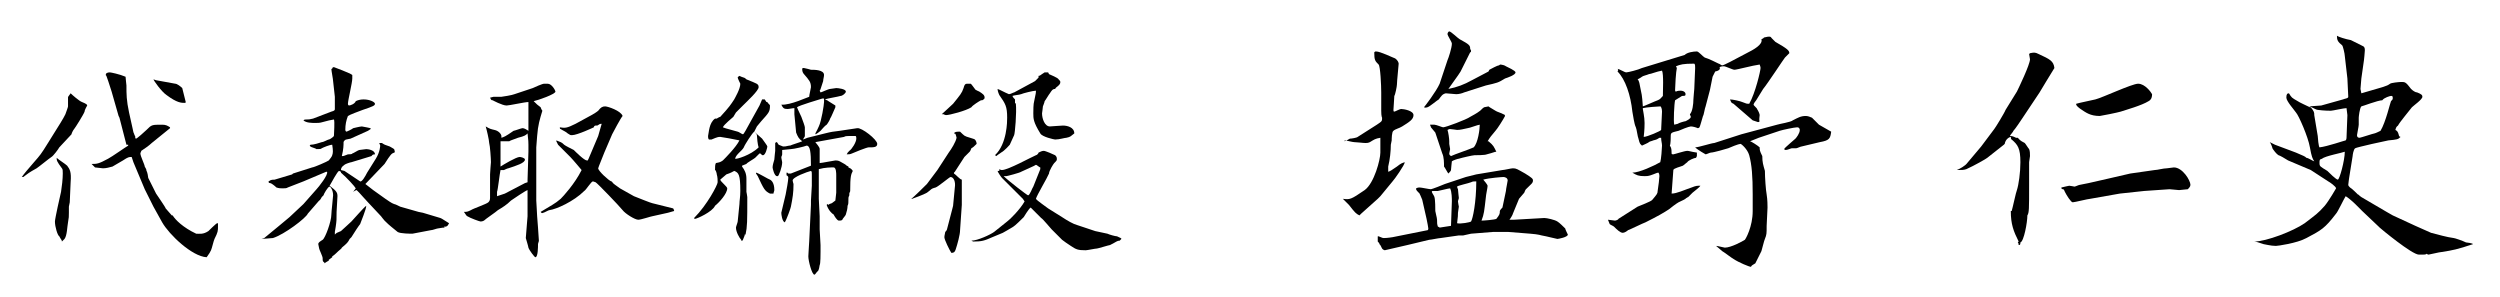
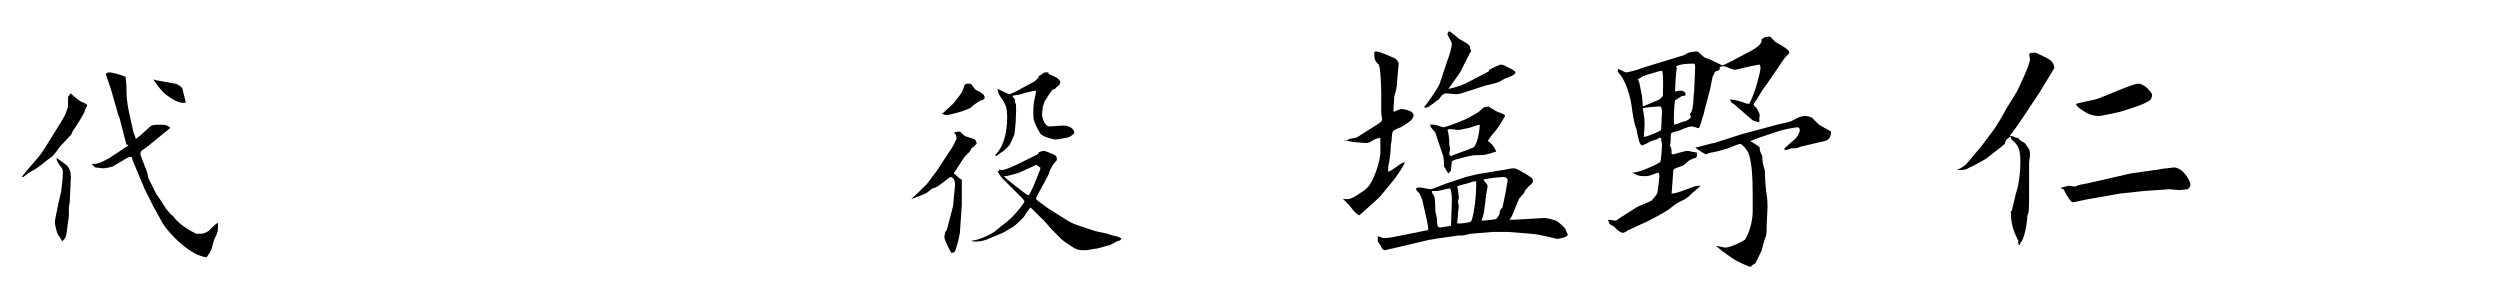
<svg xmlns="http://www.w3.org/2000/svg" version="1.1" id="レイヤー_1" x="0px" y="0px" viewBox="0 0 286.7 34.1" style="enable-background:new 0 0 286.7 34.1;" xml:space="preserve">
  <g>
    <g>
      <path d="M6.8,16.9c-0.1,0.2-0.7,1-0.9,1.1c-0.3,0.2-1.4,1.1-1.7,1.3c-0.9,0.5-1,0.6-1.4,0.9c-0.1,0.1-0.1,0.1-0.3,0.1    c0.2-0.3,0.7-0.9,1.4-1.7c0.7-0.8,0.8-0.9,1.6-2.2c1.5-2.4,1.7-2.7,2-3.3c0.1-0.3,0.3-0.8,0.3-0.9c0-0.1,0-0.4,0-0.5    c0-0.1,0-0.4,0-0.5c0-0.1,0-0.1,0.3-0.5c0.2,0.2,1,0.9,1.3,1C9.9,11.9,10,12,10,12.1c0,0-0.3,0.5-0.3,0.7c-0.1,0.3-1.1,1.9-1.2,2    c-0.1,0.1-0.3,0.5-0.3,0.6L6.8,16.9z M6.5,18.1c0.2,0.2,1,0.7,1.2,0.9c0.3,0.4,0.5,0.7,0.4,1.9L8,23.2l-0.1,0.5c0,0.1,0,0.6,0,0.7    c0,0.5,0,0.5-0.1,1.1c-0.1,0.5-0.1,1.5-0.4,1.9c-0.1,0.1-0.2,0.2-0.3,0.3c0-0.2-0.1-0.2-0.3-0.6C6.6,27,6.3,26,6.3,25.4    c0-0.3,0.6-3,0.7-3.4c0.1-0.6,0.2-1.5,0.2-2.1c0-0.3,0-0.5-0.1-0.6C6.5,18.5,6.5,18.4,6.5,18.1L6.5,18.1z M14.5,16.6l-0.8-3.1    l-0.1-0.2l-0.8-2.8c-0.4-1.2-0.4-1.3-0.6-1.8c-0.1-0.1-0.1-0.1,0-0.3c0.2-0.1,0.3-0.1,0.4-0.1c0.1,0,1.1,0.2,1.8,0.5    c0,0.2,0.1,0.9,0.1,1c0,1,0,1.7,0.3,3.1l0.4,1.8c0.1,0.5,0.1,0.5,0.2,0.7c0,0.1,0.1,0.2,0.1,0.2c0,0.1,0,0.3,0.1,0.3    c0.1,0,1-0.8,1.2-1c0.6-0.6,0.6-0.6,1.8-0.6c0.4,0,0.6,0.1,0.9,0.3v0.1l-2.1,1.7c-0.3,0.3-0.9,0.7-1.2,0.9c0,0.1-0.1,0.2-0.1,0.3    c0,0.3,0.5,1.3,0.5,1.5c0.1,0.2,0.2,0.3,0.2,0.5c0.1,0.1,0.2,0.7,0.2,0.8l0.9,1.8c0.2,0.3,1.1,1.6,1.1,1.7    c0.1,0.1,0.6,0.7,0.7,0.8h0.1c0.3,0.5,1.2,1.4,2.7,2.1c0.4,0,0.8,0.1,1.4-0.3c0,0,0.9-0.9,1-0.9l0.1,0c0,0.1,0,0.2,0,0.3    c0,0.6,0,0.7-0.4,1.5c-0.1,0.2-0.3,1.1-0.4,1.3c-0.1,0.2-0.2,0.4-0.5,0.8c-1.7-0.1-4.3-2.6-5.1-4l-1-1.8l-1-2l-1.3-3.1l-0.2-0.6    c-0.3,0-0.4,0-1,0.4c-0.2,0.1-1,0.6-1.2,0.7c-0.4,0.1-0.7,0.2-1.1,0.2c-0.1,0-0.8-0.1-0.9-0.1c0,0-0.3-0.3-0.4-0.4    c0.6,0,0.8,0,1.9-0.6c0.4-0.2,2.1-1.4,2.3-1.5V16.6z M17.9,9.2l2.2,0.4c0.2,0,0.6,0.3,0.8,0.5l0.4,1.6c0,0.1-0.1,0.1-0.1,0.1    c-0.4,0-0.9,0-2.1-0.9c-0.6-0.4-1.5-1.7-1.5-1.8L17.9,9.2z" />
-       <path d="M30.3,27.3l1.7-1.4l1.2-1l1.6-1.5l1.5-1.7c0.2-0.2,1.4-1.7,1.2-2l-0.1,0l-2.6,1.1L33,21.5c-0.1,0.1-0.4,0.1-0.6,0.1    c-0.2,0-0.4,0-0.7-0.1c-0.2-0.2-0.6-0.5-0.7-0.5c-0.2,0-0.2-0.1-0.2-0.2c0.2-0.1,0.2-0.2,0.7-0.2l2-0.6l0.1-0.1l2.2-0.7    c0.2,0,1.8-0.7,1.9-0.8c0.1-0.1,0.4-0.5,0.4-0.6c0.1-0.3,0.1-0.5,0-1.2c-0.3,0-1,0.3-1.2,0.4c-0.1,0.1-0.2,0.1-0.6,0.1    c-0.1-0.1-0.6-0.2-0.7-0.3c-0.1-0.1-0.1-0.1,0-0.2c0.4,0,1-0.2,1.3-0.3c0.2,0,0.7-0.3,0.8-0.3c0.1,0,0.4-0.2,0.5-0.3    c0.1-0.1,0.1-0.1,0.1-0.2c0-0.3,0.1-1.5,0-1.8c-0.5,0.1-0.6,0.1-1.3,0.3c-0.3,0.1-0.6,0.1-0.8,0.1c-0.4,0-1.1,0-1.4-0.3    c0.1-0.1,0.2-0.1,0.4-0.1c0.2,0,0.3,0,0.7-0.1l2.1-0.8c0.4-0.1,0.4-0.2,0.4-0.3c0-0.2,0-1,0-1.4l-0.2-1.8c0-0.2-0.2-1.2-0.2-1.4    l0.1,0l0-0.1c0.1-0.1,0.1-0.1,0.2-0.1c0,0,1.9,0.7,2.1,0.9l0,0.4c0,0.5-0.5,2.5-0.5,2.9c0,0.1,0,0.1,0.1,0.2    c0.2,0,0.7-0.2,0.8-0.5c0.2-0.1,0.5-0.2,0.9-0.2c0.7,0,1.3,0.3,1.3,0.5c0,0.2-0.2,0.3-1.4,0.7c-0.3,0.1-1.6,0.6-1.7,0.7    c-0.2,0.5-0.3,1-0.3,1.6c0,0.1,0.1,0.2,0.1,0.2c0.1,0,0.7-0.3,0.8-0.4c0,0,0.8-0.2,1-0.2c0.1,0,1,0.2,1,0.2v0.1l-0.3,0.2l-2,0.9    c-0.1,0-0.4,0.1-0.5,0.1c-0.1,0-0.3,0.2-0.3,0.3c0,0.3,0,0.8-0.2,1.6c0.2,0,0.2,0,0.7-0.2c0.1,0,0.5,0,0.5-0.1    c0.1,0,0.7-0.4,0.8-0.4c0.1,0,0.7-0.1,0.8-0.1c0.2,0,1,0.1,1,0.6c-0.3,0-0.3,0.1-0.4,0.2l-2.3,0.7c-0.1,0-0.7,0.2-0.8,0.3    c-0.3,0.2-0.4,0.4-0.4,0.6l0.4,0.1l1.8,1.2c0.2,0.1,0.6-0.6,0.8-1l1-1.6c0.5-0.8,0.5-1.5,0.5-1.5c0-0.1-0.1-0.2-0.1-0.3h0.3    c0.3,0.2,0.3,0.2,0.9,0.4c0.2,0.1,0.5,0.3,0.5,0.3c0.1,0.3,0.1,0.4,0,0.4c-0.3,0.1-0.4,0.2-1.1,1.3c-0.2,0.2-2,2.1-2.2,2.3    l0.9,0.7l1.4,1c0.3,0.2,0.7,0.5,1,0.6c0.1,0,0.5,0.2,0.7,0.3l2.1,0.6l0.5,0.1l2,0.6c0.1,0,0.8,0.5,1,0.6C51.3,26,51.2,26,50.9,26    l0.1,0.1c-0.2,0-0.2,0-0.8,0.1c-0.1,0-0.6,0.2-0.8,0.2l-2.1,0.4c-0.2,0-1.4,0-1.7-0.2c-0.7-0.6-0.8-0.6-1.5-1.3    c-0.1-0.1-0.4-0.5-0.4-0.5l-1.5-1.6c-0.2-0.2-0.9-1-1-1.1c-0.2-0.2-0.3-0.3-0.3-0.3c-0.1,0-0.4,0.2-0.4,0.2l0.3-0.4    c-0.1-0.2-1-1.2-1.7-1.8l0-0.1c0,0-0.2-0.1-0.2-0.1c-0.2,0-0.9,1.4-1.1,1.7c0.8,0.6,0.9,0.8,0.9,1.2l-0.1,1.8c0,0.9,0,1-0.1,1.7    c0,0-0.1,0.6-0.1,0.6c0,0,0,0.2,0,0.3c0.2-0.2,0.2-0.2,0.7-0.4c0.1-0.1,1-0.9,1.2-1.1c0.3-0.3,1.4-1.6,1.7-1.8    c0,0.4-0.6,1.8-0.7,2.1c-0.1,0.1-0.7,1-1,1.5c-0.1,0.1-0.2,0.2-0.2,0.2c-0.2,0.4-0.3,0.5-0.9,1c0,0.1-0.3,0.3-0.4,0.4    c0,0-0.5,0.5-0.7,0.6v0.1l-0.4,0.3l0,0.1c-0.2,0.1-0.2,0.1-0.5,0.3v-0.1c-0.2-0.1-0.2-0.2-0.2-0.5c0-0.2-0.4-1-0.4-1.1    c0-0.1-0.1-0.4-0.1-0.5c0-0.2,0.2-0.3,0.5-0.5c0.3-0.2,1-2.1,1-2.9c0-0.3,0.2-2,0.2-2.2c0-0.6-0.3-1-0.4-1c-0.2,0-0.7,0.9-0.7,1    c0,0-0.2,0.2-0.2,0.2c0,0-0.2,0.4-0.3,0.4c-0.1,0.1-1.2,1.4-1.3,1.5c-0.2,0.5-2.7,2.4-4,2.8c-0.1,0-1.1,0.1-1.3,0.1L30.3,27.3z" />
-       <path d="M56.2,20c0-0.2,0.1-1.4,0.1-1.4c0-0.4-0.1-1.9-0.2-2.2c0-0.3-0.3-1.6-0.4-1.9c0.5,0.3,0.6,0.3,1,0.4    c0.5,0.1,0.8,0.5,0.8,0.7c0,0.1,0,0.2,0,0.2c0.3-0.1,0.4-0.1,1.4-0.8c0.1,0,0.9-0.3,1-0.3c0.3,0,0.5,0.2,0.7,0.3v-3l0-0.3    c-0.4,0-2.2,0.4-2.5,0.4c-0.5,0-1.6-0.6-1.6-0.6c-0.2,0-0.2-0.1-0.3-0.3l0.4-0.1c0.2,0,0.8,0,0.9,0c0.1,0,1.3-0.2,1.5-0.3l2.1-0.7    c0.2-0.1,1.1-0.5,1.3-0.5c0.1,0,0.2,0,0.4,0c0.5,0,0.9,0.8,0.9,0.9c0,0.3-2,1-2.5,1.1c0.4,0.4,0.4,0.4,0.8,0.7    c0,0,0.1,0.3,0.2,0.4c-0.3,1-0.5,1.6-0.6,2.9c0,0.2-0.1,1.1-0.1,1.3c0,0.2,0,1.2,0,1.4l0,2.2l0,0.3v2.2c0,0.2,0.1,1.5,0.1,1.8    c0,0.2,0.1,1.1,0.1,1.3c0,0.2,0.1,1.3,0.1,1.5c0,0.1-0.1,0.3-0.1,0.4c0,0.3,0,1.5-0.3,1.5c-0.1,0-0.7-0.8-0.8-1.1    c0-0.1-0.3-1.1-0.3-1.1l0.2-2.5l0-3c-0.3,0.1-1.6,1-1.9,1.2c-0.5,0.5-1,0.8-1.5,1.1c-0.2,0.2-1.4,1-1.6,1.2    c-0.2,0.1-0.3,0.1-0.4,0.1s-1.2-0.4-1.5-0.6c-0.1,0-0.3-0.4-0.4-0.5c0.3,0,0.4,0,0.8-0.2c0.3-0.2,1.8-0.7,2-0.9    c0.1-0.1,0.2-0.2,0.2-0.5L56.2,20z M57.9,22.2l2.3-1.2l0.3-0.1l0-0.3l0.1-3.2c0-0.1,0-0.7,0-0.8c0-0.2,0-0.5-0.1-1.3    c-0.2,0.2-0.3,0.3-1.1,0.5c-0.2,0.1-0.9,0.3-1,0.4c-0.1,0-0.5,0-1,0c0,0.1,0,0.8,0,0.9c0,0.1,0,0.7,0,0.7c0,0.2,0,1.2,0,1.3    c0.3-0.2,1.8-1.1,2.2-1.1c0.1,0,0.6,0.1,0.6,0.3c0,0.4-1,0.7-1.9,1c-0.1,0-0.5,0.2-0.5,0.2c-0.1,0-0.3,0-0.4,0    c-0.1,0.4-0.3,2.3-0.4,2.5v0.5L57.9,22.2z M62,24.3c1.3-0.8,1.6-0.9,2.3-1.5c0.3-0.3,1.6-1.7,2.4-3.3c0,0-1-1.2-1.3-1.5L64,16.6    l-0.2-0.4l0-0.1c0.5,0.2,0.6,0.2,0.9,0.5c0.1,0.1,0.9,0.5,1.1,0.6c0.2,0.2,1.2,1.2,1.5,1.2c0,0,0,0,0.1,0l0.1-0.2l1.1-2.6l0.4-1.4    c-0.2,0-0.2,0-0.5,0.2c0,0-0.2,0-0.2,0c-0.1,0-0.2,0.1-0.2,0.2c0,0-1.9,0.9-2.5,0.9c-0.2,0-0.2,0-0.5-0.2    c-0.2-0.2-0.5-0.3-0.8-0.5c-0.1,0-0.1-0.1-0.1-0.2c0.6,0.1,0.8,0.1,1.8-0.4l1.1-0.6c0.4-0.2,1.3-0.7,1.5-0.9    c0.3-0.4,0.5-0.5,0.8-0.5c0.3,0,1.8,0.5,2,1.1c-0.2,0.2-1.1,1.9-1.2,2.1l-0.9,2.1c-0.1,0.3-0.7,1.7-0.7,1.8c0,0.3,1.2,1.4,1.5,1.5    c0.1,0,0.1,0.1,0.2,0.2c0.2,0.2,0.7,0.5,0.8,0.6l1.6,0.9c0.5,0.2,2,0.8,2.1,0.8l2.4,0.6l0.1,0.2l0,0.1l-0.7,0.2l-1.8,0.4    c-0.1,0-1.3,0.4-1.6,0.4c-0.4,0-1.5-0.7-1.8-1.1c-0.4-0.5-2.9-3.1-3.1-3.2c0,0-0.3-0.1-0.3-0.1c-0.2,0-0.8,1-1,1.1    c-1.2,1.2-3.2,2.1-4,2.2c-0.1,0-0.6,0.3-0.7,0.3C62.1,24.5,62.1,24.4,62,24.3L62,24.3z" />
-       <path d="M82,13.6l0.2,0c0,0,0.3-0.2,0.4-0.2c1.1-1.2,1.2-1.4,1.6-2c0.1-0.2,0.7-1.2,0.7-1.8c0,0-0.3-0.6-0.3-0.7    c0-0.1,0.1-0.1,0.2-0.2c0.2,0.1,0.2,0.1,0.5,0.2c0.1,0,0.3,0.2,0.3,0.2c1.2,0.5,1.4,0.5,1.4,0.9s-1.3,1.6-1.8,2.1    c-0.1,0.1-0.5,0.5-0.8,0.8l-0.3,0.5c-0.1,0.1-1.1,0.9-1.2,1.2c0.5,0.2,0.7,0.2,1.7,0.5c0.1,0,0.5,0.3,0.6,0.3s0.4-0.6,0.9-1.5    l1-1.8l0.3-0.7h0.3l0.2,0.3h0.1c0,0.1,0.3,0.3,0.3,0.4c0,0.7-0.1,0.8-1,1.8c-0.1,0.1-0.4,0.5-0.5,0.6l-0.3,0.6    c0.1,0.1,0.8,0.7,0.9,0.8c0.2,0.3,0.6,0.8,0.6,0.9c0,0.1-0.2,1-0.5,1c-0.1,0-0.1,0-0.3-0.2h-0.1l-0.5,0.5c-0.1,0.1-1,0.6-1,0.7    c-0.2,0.1-0.3,0.1-0.5,0.2v0.1c0.3,0.4,0.5,0.8,0.5,1.4v1.5c0,0,0.1,0.5,0.1,0.6c0,2.8,0,3.4-0.2,4.3l-0.1,0l0,0.1    c0,0,0,0-0.2,0.5c0,0.1-0.1,0.1-0.2,0.1l0-0.1c-0.2-0.2-0.6-0.9-0.6-1.4c0-0.1,0.2-0.6,0.2-0.7l0.2-2c0-0.4,0.1-0.8,0.1-1.5    c0-1.9-0.2-2.1-0.7-2.3c-0.2,0.1-0.3,0.2-0.9,0.4c0,0-0.7,0.6-0.7,0.6c0,0.2,0.8,0.8,0.8,1c0,0.6-0.9,1.6-1.4,2    c-0.3,0.7-2.1,1.5-2.3,1.5c0,0-0.1,0-0.1-0.1c1.5-1.5,2.7-3.8,2.7-4.1c0-0.2,0-0.6-0.1-0.9c0-0.1-0.1-0.5-0.2-0.5    c0-0.4,0-0.6,0.1-0.8c0.5-0.1,0.5-0.1,0.8-0.3c0.3-0.3,1.5-1.5,1.9-2.3c-0.4-0.1-2.1-0.4-2.2-0.4c-0.2,0-0.3,0-1,0.3    c0,0-0.3,0-0.3,0c-0.1-0.1-0.1-0.3-0.1-0.4C81.3,15.2,81.3,14.1,82,13.6L82,13.6z M87,16.9c-0.1-0.2-0.2-1.2-0.2-1.4    c0-0.1-0.1-0.2-0.3-0.4c-0.2,0.1-1.1,1.5-1.2,1.8c-0.2,0.4-0.9,0.8-1,1.3C84.4,18.3,86.1,17.8,87,16.9z M88.4,22.2    c-0.1,0-0.1,0-0.1,0c-0.6-0.3-0.7-0.5-1.4-2c0,0-0.2-0.3-0.2-0.3l0-0.1c0.2,0,1.5,0.8,1.6,0.8c0.2,0.1,0.5,0.4,0.5,1.2    c0,0.1-0.1,0.3-0.1,0.4L88.4,22.2z M89.3,16.6l0.5,0.2c0.2,0,0.3,0,0.7-0.1h0.1c0.2-0.1,1.2-0.4,1.4-0.5c-0.4-0.3-0.5-0.5-0.7-1    l-0.2-2.1l0-0.7c-0.2,0-0.6,0.1-0.8,0.1c-0.4,0-0.5-0.1-0.7-0.5c1,0.1,3.1-0.9,3.2-0.9c0-0.2,0.2-1,0.2-1.1c0-0.6-0.2-0.8-0.8-1.5    C92.1,8.4,92,8.2,92,8c0-0.2,0-0.2,0.2-0.2C92.3,7.8,93,8,93,8c0.4,0,1.5,0,1.5,0.6c0,0.2-0.1,0.5-0.1,0.7c-0.3,0.9-0.3,1-0.4,1.1    l0.1,0.2c0.1,0,0.9-0.4,1.1-0.4c0,0,0.7-0.1,0.7-0.1c0.2,0,1.1,0.1,1.1,0.4c0,0.2-0.4,0.5-0.6,0.5c-0.3,0.1-1.6,0.3-1.8,0.4    c0.2,0.1,0.3,0.1,0.4,0.2l0.8,0.5l0,0.2c-0.1,0.2-0.5,1.2-0.6,1.3c0,0.1-0.3,0.6-0.4,0.7c-0.2,0.1-0.6,0.6-0.7,0.7    c-0.1,0.1-0.5,0.4-0.6,0.4c0-0.2,0.1-0.2,0.4-0.9c0.3-0.6,0.6-2.5,0.6-2.8c0-0.1,0-0.3,0-0.4l-0.2,0c-0.3,0.1-2.7,0.8-2.9,1    c0,0,0.2,0.5,0.5,1.1c0.2,0.5,0.4,1.1,0.4,1.2v1c0,0.1-0.2,0.3-0.2,0.4l0.5-0.2l2-0.5c0.8-0.2,0.9-0.2,1.7-0.3l2-0.3    c0.5-0.1,2.3,1.3,2.3,1.8c0,0.4-0.4,0.4-1,0.4c-0.2,0-1.7,0.6-1.9,0.7c-0.2,0.1-0.4,0.1-0.6,0.1c0.1-0.2,0.1-0.2,0.3-0.4    c0.3-0.2,0.8-1,0.8-1.4c0-0.1,0-0.3-0.1-0.3c0,0-0.7,0-0.8,0c-0.1,0-0.4,0-0.5,0.1l-3.3,0.6C94,16.9,94,17,94,17.1    c0,0.9,0,1,0,1.6c0.2,0,1.7-0.3,1.8-0.3c0.1,0,0.3,0,0.5,0.1c0.5,0.3,0.6,0.3,0.8,0.5l0.2,0.1l0,0.1c0.2,0.1,0.3,0.1,0.5,0.4    c-0.2,0.4-0.3,0.6-0.3,2.3c0,0.1-0.1,0.2-0.1,0.3c0,0,0,0.1,0,0.2c0,0-0.1,0.2-0.1,0.3c0,0.6,0,0.7-0.1,0.9c0,0.3-0.1,0.7-0.2,1    c0,0.1-0.4,0.5-0.4,0.6c-0.1,0.1-0.2,0.1-0.4,0.1c-0.2,0-0.5-0.5-0.6-0.7c-0.2-0.1-0.6-0.5-0.8-1.1l0.1-0.1l0.1,0.1    c0.1-0.1,0.1-0.1,0.4-0.2c0.1-0.1,0.3-0.2,0.4-0.3c0-0.1,0.1-0.9,0.1-0.9l0-2c0-0.2,0-0.9-0.3-0.9s-1,0-1.7,0.2l0,0.5v2.4l0,0.5    l0.1,2c0,0.2,0,1.2,0,1.5l0.1,1.8c0,0.1,0,0.7,0,0.8c0,0.2,0,1.4-0.1,1.5c0,0.1-0.1,0.6-0.2,0.7c-0.1,0-0.3,0.4-0.4,0.4    c-0.3,0-0.7-1.6-0.7-2.1c0-0.3,0.1-1.5,0.1-1.7l0.1-2.1l0.1-2.1V23l0.1-1.7c0-0.2,0-1.1,0-1.3c0-0.3,0-0.3-0.1-0.4    c-0.4,0.1-2.1,0.7-2.1,1.1c0,0.1,0.1,0.4,0.1,0.4c0,1-0.1,1.6-0.3,2.6c0,0.1-0.5,1.5-0.7,1.8c-0.3-0.1-0.4-0.9-0.4-1.1l0.5-2.1    c0.1-0.5,0.3-1.6,0.3-1.9c0-0.1,0-0.2-0.2-0.3c0-0.1,0-0.2,0-0.3l0.1,0c0,0,0.1,0.1,0.1,0.1h0.3l2.3-0.9c0-1.6-0.1-2.3-0.5-2.3    c-0.2,0.1-1.5,0.4-1.8,0.4c-0.1,0-0.9,0.1-1,0.1c0,0.4,0,0.4,0,0.5c0,0.1-0.1,0.3-0.1,0.3c0,0.2,0.1,0.5,0.1,0.6    c0,0.6-0.4,1.6-0.5,1.6c0,0-0.1,0-0.1,0c-0.3,0-0.5-0.9-0.5-1c0-0.2,0.1-0.6,0.2-0.9c0-0.2,0.1-0.9,0.1-1c0-0.1,0-0.4,0-0.5    c0-0.2,0-0.3,0-0.4c0.1-0.1,0.1-0.1,0.2-0.1L89.3,16.6z" />
      <path d="M107.5,19.5L107.5,19.5l1.3-2c0.3-0.4,0.8-1.2,0.9-1.7c-0.1-0.4-0.1-0.5-0.3-0.5c0.1-0.2,0.3-0.2,0.7-0.2    c0.1,0.1,0.5,0.5,0.6,0.5c0.1,0.1,1,0.3,1.1,0.4c0.1,0.1,0.2,0.3,0.2,0.5c-0.3,0.3-0.4,0.4-0.6,0.5c-0.1,0.2-0.1,0.3-0.2,0.4    c-0.1,0.1-0.5,0.5-0.6,0.6l-1.1,1.7l-0.1,0.1l0,0.1c0.2,0.1,0.7,0.7,0.9,0.7l0,0.2v2.7l-0.2,2.9c0,0.5-0.3,1.6-0.5,2.2    c-0.1,0.3-0.2,0.4-0.5,0.4c-0.2-0.3-0.8-1.5-0.8-1.8c0-0.2,0.1-0.5,0.1-0.6c0,0,0.2-0.2,0.2-0.3l0.6-2.3l0.1-0.4l0.2-2.1    c0.1-0.6-0.1-1.2-0.5-1.2c-0.1,0-1.4,1.1-1.7,1.2c0,0-0.4,0.1-0.5,0.2c-0.1,0.1-0.5,0.4-0.5,0.4c-0.3,0.2-1.7,0.7-1.7,0.7h-0.1    c0.2-0.1,1.7-1.6,1.8-1.7L107.5,19.5z M109.3,11.9c0.8-1,1-1.2,1.2-1.8c0.1-0.4,0.2-0.5,0.4-0.5c0.1,0,0.3,0,0.4,0    c0.1,0,0.4,0.5,0.5,0.6c0,0.1,0.5,0.3,0.5,0.3c0.3,0.2,0.7,0.4,0.6,0.8c-0.2,0.2-0.2,0.2-0.4,0.2c-0.2,0.1-1,0.6-1.1,0.8    c-0.6,0.4-2.5,0.9-2.9,0.9c-0.1,0-0.3-0.1-0.3-0.1c0,0-0.1,0-0.2,0C108.1,13,109.1,12.1,109.3,11.9z M111.4,27.6    c0.7,0,2.2-0.7,2.6-1l1.5-1.2c0.3-0.2,1.5-1.4,2-2.3l-0.2-0.3l-1.4-1.4c-0.2-0.2-0.9-0.9-1-1c-0.1-0.1-0.5-0.7-0.5-0.8l0.2,0    l0-0.2c0.2,0.1,0.2,0.1,0.3,0.1c0.7,0,3.4-1.5,3.9-1.7c0.1,0,0.3-0.2,0.3-0.3c0.2-0.1,0.4-0.2,0.6-0.2c0.2,0,1.1,0.4,1.3,0.5    c0.1,0.1,0.2,0.2,0.2,0.4c0,0.2,0,0.2-0.3,0.5c-0.1,0.1-0.6,0.9-0.6,1.2c-0.2,0.5-1.4,2.5-1.5,2.9c0.1,0.2,1.3,1,1.4,1.1l1.6,1    c0.6,0.4,1.3,0.8,1.7,0.9l2.1,0.7l1.4,0.3c0.2,0.1,0.9,0.3,1.1,0.3c0.4,0.2,0.5,0.2,0.5,0.3l-0.2,0.2c-0.3,0-0.3,0.1-1.1,0.5    c-0.1,0-1.4,0.4-1.5,0.4c-0.2,0-1.1,0.2-1.3,0.2c-0.9,0-1.1-0.1-1.7-0.5c-0.3-0.2-0.9-0.6-1-0.7l-1.2-1.2c-0.2-0.2-1-1.2-1.2-1.3    c-0.1-0.1-0.2-0.2-1.2-1.2c-0.2,0.1-0.8,1.1-0.8,1.1c-0.2,0.2-1,1-1.2,1.1c-0.5,0.3-1,0.6-1.2,0.7l-1.2,0.5    c-0.9,0.4-1.2,0.5-2.2,0.5L111.4,27.6z M118.7,9.3l0.4-0.4V8.7c0.2,0,0.2-0.1,0.7-0.4c0.1,0,0.2,0,0.4,0l0.1,0.2    c0.2,0.1,1,0.4,1.1,0.6c0.1,0.1,0.2,0.2,0.2,0.3c0,0.2-0.1,0.3-0.2,0.4c-0.2,0.2-0.3,0.2-0.4,0.4c-0.3,0-0.4,0.2-0.6,0.5    c-0.1,0.1-0.5,0.8-0.6,0.9c0,0.1-0.2,0.6-0.2,0.6c0,0.2-0.1,0.7-0.1,0.8c0,0.6,0.3,1.5,0.9,1.5c0.1,0,1.3-0.1,1.5-0.1    c0.5,0,1.3,0.2,1.3,0.9c-0.4,0.3-0.4,0.4-0.9,0.5c-0.2,0-0.8,0.2-1.3,0.2c-0.1,0-1.5-0.3-1.7-0.7c-0.8-1.3-0.8-1.7-0.8-2.3    c0-0.3,0-1.1,0.1-1.4c0.2-0.9,0.2-1,0.2-1.2c-0.3,0-1.5,0.3-1.7,0.4c-0.3,0.1-0.7,0.1-1,0.2c0.1,0.2,0.1,0.2,0.3,0.4    c0,0.1,0,0.3,0,0.4l0.1,0.1c0.1,1-0.1,3.4-0.2,3.6c-0.1,0.2-0.5,1.1-0.5,1.1c0,0-0.6,0.7-1,0.9c-0.1,0.1-0.5,0.3-0.5,0.4l-0.2-0.1    c1.4-1.3,1.4-3.9,1.4-4.3c0-1.3-0.2-1.6-0.9-2.6c0,0-0.2-0.4-0.2-0.7c0.3,0.1,0.8,0.4,1.3,0.6c0.2,0,0.5-0.2,0.6-0.2L118.7,9.3z     M119.3,19.4v-0.2c-0.1,0-0.4-0.3-0.5-0.3c-0.1,0.1-1.3,0.6-1.7,0.8c-0.1,0.1-1.6,0.5-1.7,0.5c-0.1,0-0.2,0-0.3,0    c0.5,0.5,2.7,2.2,2.8,2.2c0.2,0,0.5-0.9,0.6-1L119.3,19.4z" />
    </g>
    <g>
      <path d="M154.2,16.2c0.3-0.1,0.4-0.2,0.6-0.3c0.2,0,0.8-0.1,0.9-0.2l2.2-1.4c0.6-0.4,0.6-0.4,0.6-0.8c0,0-0.1-0.1-0.1-0.8v-2.1    c0-0.8-0.1-3-0.3-3.2c-0.4-0.4-0.5-0.5-0.5-1.4c0.1-0.1,0.1-0.1,0.2-0.1c0.5,0,1.9,0.7,2.2,0.8c0.3,0.2,0.4,0.5,0.4,0.6    c0,0.2-0.2,2-0.2,2.4c0,0.2-0.2,1.2-0.3,1.3c0,0.3-0.1,1.4-0.1,1.6c0,0.1,0,0.2,0.1,0.2s0.6-0.3,0.8-0.3c0.3,0,1.4,0.2,1.4,0.7    c0,0.5-0.5,0.8-1.3,1.3c-0.3,0.2-0.8,0.3-1,0.5c-0.2,0.1-0.2,1-0.2,1.1c0,0.1-0.1,0.4-0.1,0.5c0,0.7-0.1,1.7-0.3,2.5    c0,0.2,0,0.4,0,0.6c0.3-0.1,0.4-0.2,1-0.6c0.5-0.4,0.6-0.4,0.9-0.5c0,0.3-1.2,2-1.4,2.2l-1.4,1.7l-0.3,0.3l-1.9,1.7l-0.2,0.2    c-0.4-0.2-0.5-0.3-1.2-1.2c-0.1-0.1-0.6-0.6-0.7-0.7c0.8,0.1,0.9,0.1,2.5-1c1.1-0.8,1.8-3.5,1.8-4.3c0-1.3,0-1.5,0-1.7    c-0.6,0.1-0.7,0.2-1.2,0.5c-0.2,0.1-0.4,0.1-0.5,0.1c-0.3,0-1-0.1-1.3-0.1c-0.2,0-0.9-0.2-1.1-0.2L154.2,16.2z M158.1,27.1    c0.3,0.1,0.4,0.2,0.6,0.2c0.4,0,1-0.1,1-0.1l4-0.8c0.1,0,0.1-0.2,0.1-0.2c0-0.1-0.1-0.6-0.2-1.1l-0.5-2.2    c-0.1-0.2-0.3-0.8-0.4-0.8c-0.1-0.1-0.3-0.3-0.3-0.4v-0.1c0.2-0.1,0.3-0.1,0.4-0.1c0.2,0,1.1,0.2,1.3,0.2c0.1,0,1.4-0.5,1.6-0.6    l2.4-0.8l1.2-0.3l3-0.5c0.2,0,1-0.2,1.2-0.2c0.4,0,0.5,0.1,1.4,0.6c0.8,0.5,0.9,0.6,0.9,0.8c0,0.3-0.2,0.4-0.8,1    c-0.1,0.1-0.1,0.2-0.2,0.4c-0.1,0.1-0.5,0.6-0.6,0.7c-0.1,0.3-0.6,1.4-0.7,1.7c0,0.1-0.3,0.6-0.4,0.7l0.5,0l3.5-0.2    c0.3,0,1.2,0.2,1.5,0.4c0.2,0.1,0.8,0.7,0.9,0.8c0,0.1,0.3,0.7,0.3,0.7c0,0.3-1.1,0.5-1.2,0.5c-0.1,0-1.2-0.3-1.8-0.4    c-0.3-0.1-1.1-0.2-1.3-0.2l-2.5-0.2h-1.8l-2.5,0.2c-0.1,0-0.8,0.2-0.9,0.2c-0.1,0-0.5,0-0.5,0l-2.1,0.3c-0.2,0-1.1,0.2-1.3,0.2    l-2.5,0.6c-0.4,0.1-2.2,0.5-2.6,0.6c-0.3-0.1-0.3-0.2-0.4-0.4c-0.1-0.2-0.1-0.2-0.2-0.3c0-0.1-0.1-0.2-0.2-0.3V27.1z M166,6.9    c0.1-0.2,0.5-1.4,0.5-1.9c0-0.2-0.5-0.9-0.5-1.1c0-0.1,0.1-0.3,0.2-0.3c0.2,0,1,0.8,1.2,0.9c1.1,0.6,1.2,0.7,1.2,1.1    c0.1,0.2,0.1,0.2,0.1,0.2c0,0.1,0,0.2-0.1,0.2l-1.1,2.2c-0.3,0.5-1,1.4-1.4,2c1-0.2,1.8-0.5,2.7-1l1.9-1l0.1-0.2    c0.2-0.1,0.9-0.5,1.1-0.5c0.1-0.1,0.2-0.1,0.2-0.1c0.1,0,0.5,0.1,0.6,0.2c0.2,0.1,1.1,0.5,1.1,0.7c0,0.3-0.9,0.6-1.2,0.7    c-0.8,0.5-0.9,0.5-2.2,0.8l-2.5,0.8c-0.2,0.1-0.6,0.2-0.9,0.2c-0.2,0-1-0.1-1.2-0.1c-0.4,0.1-0.5,0.3-0.8,0.7    c-0.2,0.1-1,0.8-1.3,0.9c-0.1,0-0.2,0.1-0.4,0c0.1-0.1,1.4-1.8,1.8-2.7L166,6.9z M170.7,16.2c0.6,0.5,0.6,0.6,0.9,1.2    c-0.2,0-0.3,0.1-1.1,0.3c-0.2,0.1-1.2,0.1-1.4,0.1c-0.2,0-1.5,0.3-1.8,0.4c-0.1,0-0.7,0.2-0.8,0.3c0,0.1-0.1,0.8-0.1,1    c0,0.1-0.2,0.3-0.3,0.4c-0.1-0.1-0.4-0.7-0.5-0.8c0-0.4,0-1.1-0.2-1.5l-0.8-2.4c-0.1-0.1-0.4-0.5-0.5-0.6c0-0.1-0.1-0.2-0.1-0.3    c0.1,0,0.3,0,0.5,0c0.2,0,0.9,0.3,1,0.3c0.3,0,2.7-0.9,3.1-1.2c0.2-0.1,0.9-0.5,1-0.6c0.2-0.1,0.4-0.4,0.6-0.5    c0,0,0.5-0.1,0.5-0.1s0.1,0.1,0.8,0.5c0.1,0.1,0.8,0.3,0.9,0.4c0.1,0,0.2,0.1,0.2,0.2c-0.2,0.4-0.9,1.5-1.1,1.7    c-0.5,0.6-0.6,0.7-0.9,1.2V16.2z M166.5,23.1c0-0.3,0-1.1-0.2-1.5c-0.2,0-1.3,0.3-1.4,0.3c-0.1,0-0.5,0-0.6,0c0,0-0.1,0-0.1,0.1    c0,0.1,0.3,0.5,0.3,0.6c0.1,0.3,0.1,1.4,0.1,1.6c0,0.1,0.2,0.8,0.2,1c0,0.4,0,0.5,0.1,0.8c0.1,0,0.2,0.1,0.2,0.1    c0.1,0,1.2-0.2,1.3-0.2L166.5,23.1z M166.2,16.2c0,0.1,0,0.2,0,0.3c0,0.1,0.1,0.5,0.1,0.6c0,0.1-0.1,0.4-0.1,0.5    c0,0.2,0.1,0.2,0.2,0.3c0.4-0.2,2.2-0.8,2.6-1c0.5-0.5,0.7-2.1,0.7-2.6c-0.2,0-1.2,0.4-1.4,0.4c-0.5,0.1-0.8,0.2-1.2,0.2    c-0.1,0-0.6-0.1-0.8-0.1c-0.1,0-0.1,0-0.3,0.1C166.1,15.2,166.2,15.9,166.2,16.2z M168.7,25.4c0.2-0.3,0.6-2.2,0.6-4.6    c-0.3,0-0.4,0-0.6,0.1c-0.2,0.1-1.6,0.4-1.6,0.5c0,0.1,0.1,0.3,0.1,0.3c0,0.2,0.1,0.9,0.1,1c0,0.1-0.1,0.3-0.1,0.4    c0,0.1,0.1,0.6,0.1,0.6c0,0.1-0.1,0.6-0.1,0.7c0,0.3,0,0.4-0.1,1.2C167.5,25.7,168.6,25.5,168.7,25.4z M172.7,21.9    c0-0.2,0.2-1.1,0.2-1.2c0-0.3-0.3-0.4-0.5-0.4c-0.1,0-1.6,0.1-2.3,0.3c0.1,0.1,0.5,0.6,0.5,0.7c0,0.2-0.2,1.1-0.2,1.3    c-0.2,1.7-0.2,1.9-0.5,2.7c0.3,0,1.5-0.1,1.7-0.2c0.4-0.5,0.4-0.6,0.4-0.9c0-0.1,0.3-0.4,0.3-0.4L172.7,21.9z" />
      <path d="M187.8,23.7c0.2-0.1,1.6-0.6,1.7-0.8c0.5-0.6,0.6-0.7,0.6-1c0.1-0.6,0.2-1.5,0.2-1.7c0-0.1,0-0.2-0.1-0.4    c-0.2,0-0.3,0.1-0.9,0.3c-0.3,0.1-0.5,0.1-0.7,0.1c-0.7,0-0.9-0.1-1.4-0.4c0.8,0,2.5-0.8,3.2-1.2c0.1-0.3,0.2-1.6,0.2-1.9    c0-0.3-0.1-0.5-0.1-0.9h-0.2c-0.3,0.2-0.3,0.2-0.7,0.3c-0.2,0.1-0.4,0.1-0.5,0.2c-0.1,0.1-0.6,0.3-0.8,0.4l-0.2-0.2    c-0.1-0.2-0.1-0.2-0.2-0.6c-0.1-0.2-0.2-1.1-0.3-1.3c-0.2-0.4-0.3-1.3-0.4-1.8c-0.2-1.9-0.8-3.7-1.7-4.6c0.1-0.2,0.1-0.2,0-0.3    c0.2,0,0.8,0.4,1,0.4c0.2,0,1.4-0.3,1.8-0.5l4.9-1.5c0.3-0.3,1-0.4,1.4-0.4c0.2,0,0.7,0.6,0.9,0.7c0.4,0.1,1.4,0.6,1.6,0.7    c0.1,0,0.3,0.2,0.4,0.2c0.1,0,0.5-0.2,0.9-0.4l1.9-1c0.8-0.4,1.9-1,1.7-1.6l0.2-0.1l0.1-0.1c0.4-0.1,0.5-0.1,0.6-0.1    c0.2,0,0.2,0.1,0.3,0.2l0.4,0.4c1.4,0.8,1.6,1,1.6,1.3c0,0-0.5,0.5-0.5,0.5c-0.1,0.1-2,3-2.5,3.6c-0.1,0.2-0.7,1.1-0.8,1.3    c-0.1,0.1-0.3,0.4-0.3,0.5c0,0.1,0.4,0.4,0.4,0.5c0.2,0.3,0.3,0.6,0.3,0.7c0,0.1-0.1,0.6,0,0.7c-0.1,0.1-0.1,0.1-0.2,0.1l-0.6-0.2    l-2.2-1.9c0,0-0.2-0.1-0.2-0.1c-0.1-0.1-0.2-0.4-0.2-0.4c0.3,0,1.2,0.2,1.4,0.3c0.5,0.2,0.5,0.2,0.8,0.2c0.7-1.2,1.3-3.8,1.3-4.1    c0-0.1,0-0.1-0.1-0.4C201,7.5,199.2,8,198.9,8c-0.2,0-1-0.4-1.2-0.4c-0.1,0-0.3,0-0.5,0.1c0.1,0.2,0,0.4-0.5,0.5l-0.3,0.6    c-0.1,0.5-0.2,1-0.3,1.5l-0.5,1.9c-0.1,0.2-0.2,1-0.3,1.1c-0.1,0.3-0.3,1.1-0.4,1.3c-0.1,0.1-0.2,0.1-0.2,0.1    c-0.2-0.1-0.6-0.2-0.8-0.2c-0.2,0-1.2,0.4-1.4,0.5c-0.8,0.2-0.9,0.2-0.9,0.6c0,0.2,0,0.9-0.1,1.1c0.1,0.2,0.2,0.2,0.2,0.9    c0,0.1,0.1,0.1,0.2,0.1c0.1,0,1.3-0.4,1.6-0.4c0.2,0,0.4,0.1,1.1,0.2c0,0.2,0,0.2,0,0.4l-0.1,0.2c-0.2,0-0.9,0.3-1,0.5    c-0.1,0.1-0.4,0.3-0.5,0.4c-0.2,0.1-1.1,0.3-1.1,0.5l-0.2,2.7c0.6,0,1.4-0.4,2.3-0.7c0.5-0.2,0.6-0.2,1-0.2    c-0.1,0.2-0.8,0.7-0.9,0.8c-0.1,0.1-0.4,0.4-0.5,0.5c-0.1,0-0.1,0.1-0.2,0.1c-0.2,0.2-0.3,0.2-0.9,0.5c-0.2,0.1-1,0.7-1.1,0.8    c-0.6,0.4-1.3,0.8-2.7,1.5c-0.3,0.1-1.7,0.8-2,0.9c-0.1,0.1-0.4,0.3-0.6,0.3c-0.3,0-0.7-0.4-1-0.7c-0.1-0.1-0.4-0.2-0.5-0.3    c-0.1-0.2-0.1-0.3-0.2-0.5c0.1,0,0.7,0.1,0.8,0.1c0.1,0,0.4-0.1,0.4-0.2L187.8,23.7z M188.2,10.5c0.1,0.3,0.2,1.5,0.2,1.7    c0.1,0,1.4-0.6,1.7-0.7c0.3-0.1,0.4-0.3,0.6-0.5c0-0.6,0.1-2.5-0.1-2.9c-0.6,0.1-1.3,0.4-1.5,0.4c-0.2,0.1-0.7,0.2-0.8,0.3    c-0.1,0.1-0.5,0.3-0.5,0.3C188,9.3,188,9.5,188.2,10.5z M188.4,12.5c0,0.1,0.2,0.9,0.2,1.6c0,0.2,0,0.8-0.1,1.6c0.4,0,2-0.7,2-0.8    c0-0.1,0.1-2,0.1-2.1c0-0.3-0.1-0.6-0.2-0.6c-0.2,0-1.6,0.1-2,0.2V12.5z M192.4,14.2c0.1-0.1,0.8-0.3,0.9-0.3    c0.2-0.1,0.6-0.3,0.6-0.5c0-0.1-0.1-0.2-0.1-0.3c0.3-0.3,0.4-1.2,0.4-1.7c0-0.2,0.1-1.1,0.1-1.2l0.1-2.4c0-0.3,0-0.4-0.1-0.5    c-1.3,0-1.6,0.1-2.1,0.3l0.1,0.2c-0.1,0.4-0.2,2.1-0.2,2.5c0,0.1,0,0.2,0.1,0.2c0.2-0.1,0.4-0.1,0.5-0.1c0.4,0,0.6,0.2,0.6,0.4    c0,0.2-0.1,0.2-0.4,0.2c0,0-0.8,0.5-0.8,0.5c-0.1,0.4-0.2,2.4-0.1,2.8L192.4,14.2z M199.7,15.4l4.1-1.1c0.3-0.1,1.6-0.3,1.8-0.5    c0.6-0.3,0.9-0.5,1.5-0.5c0.2,0,0.5,0.1,0.7,0.2c0.1,0.1,0.8,0.8,0.8,0.8l1.4,0.8c-0.1,0.8-0.2,1-1.3,1.2l-2.1,0.5    c-0.1,0-0.5,0.2-0.6,0.2c-0.1,0-0.4,0-0.5,0c-0.1,0-0.5,0.2-0.7,0.2c-0.1,0-0.1,0-0.2-0.1c0.1-0.2,1.1-1,1.3-1.2    c0.1-0.1,0.5-0.6,0.5-1c0,0,0-0.3-0.3-0.3c-0.3,0-1.7,0.3-2,0.4l-2.4,0.8l-1,0.4c0.1,0,0.9,0.5,1.1,0.7c0,0.3,0,0.4,0.3,1    c0,0.7,0.1,1,0.3,1.7c0,0.7,0.1,2.2,0.2,2.7c0.1,0.6,0.1,1.3,0.1,1.5l-0.1,2.1c0,0.9,0,1-0.2,1.5c-0.1,0.2-0.3,1.1-0.4,1.4    c-0.1,0.2-0.6,1.2-0.7,1.4c-0.3,0.2-0.4,0.2-0.5,0.4c-0.2,0-1.4-0.5-2-0.9c-0.2-0.1-1.1-0.8-1.3-0.9l-0.7-0.6c0.2,0,0.9,0.2,1,0.2    c0.7,0,2-0.7,2.3-0.9c0.1-0.1,0.9-1.5,0.9-3.3l0-1.9c0-2.1-0.1-3.4-0.4-4.5c-0.2-0.7-0.9-1.3-1-1.3c-0.2,0-1.2,0.4-1.4,0.5    c-0.3,0.1-1.7,0.5-2,0.5c-0.1,0-0.5,0.2-0.6,0.2c0,0-0.9-0.5-1.2-0.8c0.4,0,1.9-0.5,2.2-0.5L199.7,15.4z" />
      <path d="M227.2,16.8l1.5-2c0.1-0.1,1.2-1.9,1.3-2.2l1.3-2.1c0.2-0.4,1.5-3.1,1.5-3.7c0-0.1-0.1-0.5-0.1-0.6l0.1-0.1    c0.5-0.1,0.6-0.1,1,0.1c1.3,0.6,1.7,0.8,1.8,1.6c-0.3,0.5-1.6,2.6-1.7,2.8l-2,3c-0.2,0.3-0.8,1.2-1,1.4c0,0.1-0.4,0.5-0.4,0.6    c0.2,0,0.3,0,0.7,0.2c0.1,0,0.1,0,0.2,0c0.2,0.2,0.2,0.3,0.8,0.6c0.1,0.1,0.4,0.6,0.5,0.7c0.1,0.2,0.1,0.6,0.1,0.8    c0,0.1-0.1,0.6-0.1,0.7l0,2.5c0,2.9,0,3.3-0.2,3.6c0,0.8-0.4,3-0.8,3.1c0,0.2,0,0.2-0.1,0.3l-0.1,0c0-0.1,0-0.2-0.1-0.3l0.1-0.1    c-0.6-1.2-0.9-2-0.9-3.5l0.1,0c0.1-0.3,0.5-2.2,0.6-2.4c0.2-0.6,0.4-2,0.4-3.2c0-1.6-0.3-2-1-2.6c-0.1,0-0.1-0.3-0.1-0.3    c-0.1,0-0.6,0.2-0.7,0.8l-0.1,0.1l-1.9,1.5c-0.1,0.1-1.5,0.9-2.4,1.3c-0.3,0.1-0.5,0.1-1.1,0.1c0.3-0.1,1-0.5,1.2-0.8L227.2,16.8z     M241.7,20.5l2.6-0.6l2.8-0.4c0.3,0,1-0.2,1.4-0.2c0.1,0,0.7-0.1,0.8-0.1c1,0,1.9,1.5,1.9,2c0,0.2-0.2,0.4-0.3,0.5    c-0.1,0-1,0.1-1,0.1c-0.2,0-0.9-0.1-1.1-0.1l-2.9,0.2l-2.8,0.3l-3.4,0.6c-0.2,0-1.8,0.4-2,0.4c-0.2,0-0.7-0.8-0.9-1.2    c0,0-0.1-0.3-0.2-0.3c-0.2,0-0.2-0.1-0.2-0.2c0.5-0.1,0.8-0.2,0.9-0.2c0.1,0,0.6,0.1,0.6,0.1c0.1,0,0.5-0.2,0.6-0.2    c0.1,0,0.9-0.2,1-0.2L241.7,20.5z M238.6,12.5c0,0-0.6-0.4-0.5-0.6c0.3-0.1,1.8-0.4,2.2-0.5c0.8-0.2,4.2-1.8,4.9-1.8    c0.8,0,1.5,1,1.6,1.2c0,0.5-0.2,0.7-0.4,0.8c-0.8,0.5-2.6,1-3.2,1.2c-0.3,0.1-2.3,0.5-2.4,0.5C239.7,13.3,239.2,12.9,238.6,12.5    L238.6,12.5z" />
-       <path d="M265,19.5l-2.6-1.1c-0.3-0.2-1-0.6-1.1-0.6c-0.2-0.1-0.6-0.6-0.7-0.8c0-0.1-0.2-0.6-0.3-0.7l0.6,0.3l2.4,0.9    c0.9,0.4,1,0.4,1.2,0.6c0.2,0,0.8,0.4,0.9,0.4c-0.2-0.3-0.3-0.5-0.5-1.6c-0.2-1.2-1.3-3.7-1.6-4c-0.2-0.3-1.1-1.3-1.1-1.7    c0-0.4,0.1-0.5,0.3-0.5c0.3,0.5,0.3,0.5,1,0.9c0.1,0.1,1.2,0.6,1.4,0.7l0.1,0c0.4,0.5,0.4,0.6,0.4,0.9l0.4,2.4    c0,0.2,0.1,1.2,0.2,1.3c0.9-0.1,2.9-0.8,3-0.8c0.1-0.1,0.1-0.3,0.1-0.3l0.1-2.6l-0.1-0.8c-0.3,0-1.6,0.3-1.8,0.3    c-0.1,0-0.8,0-1.5-0.1c-0.2,0-0.8-0.4-1-0.4l1.4-0.1l2.5-0.7c0.2-0.1,0.6-0.1,0.6-0.3c0-0.1-0.1-2-0.1-2.1l-0.3-2.6    c0-0.2-0.2-1.1-0.3-1.2c-0.5-0.4-0.6-0.6-0.6-1.1c0.1,0.1,1,0.4,1.6,0.5c0.2,0.1,1.2,0.6,1.4,0.7c0.2,0.1,0.2,0.3,0.2,0.5    c0,0.2-0.1,1.1-0.1,1.1L270.8,9l-0.1,1.2l0.1,0.5l2.4-0.7c0.6-0.2,0.6-0.2,0.9-0.4c0.1-0.1,1-0.2,1.3-0.2c0.4,0,0.5,0,1.1,0.8    c0.2,0.2,0.5,0.4,0.7,0.4c0.5,0.2,0.6,0.3,0.6,0.5c0,0.3-1,1-1.2,1.2c-0.3,0.4-1.4,1.7-1.6,2.1c-0.1,0.1-0.2,0.1-0.3,0.5    c0.2,0.1,0.3,0.2,0.4,0.6c0,0.1,0.1,0.2,0.2,0.2c-0.3,0.3-0.4,0.3-1.4,0.4c-0.1,0-3.7,0.8-3.8,0.9c-0.2,0.1-0.3,0.8-0.3,0.9    l-0.4,2.5c0,0.1-0.1,0.6-0.1,0.8c0,0.1,0.1,0.2,0.2,0.3c0.2,0.1,0.8,0.7,0.9,0.8c0.1,0,0.1,0.1,0.4,0.3l2.9,1.7l0.7,0.4l2.6,1.2    l1.8,0.8c0.8,0.2,1.8,0.5,2.6,0.6c0.1,0,1,0.3,1.4,0.5c0.1,0,0.8,0.1,0.8,0.2c-1.8,0.6-2.3,0.7-3.6,0.9c-0.2,0-1.4,0.3-1.5,0.3    c0,0-0.1,0-0.2-0.1c-0.1,0.1-0.3,0.1-0.5,0.1c-0.1,0-0.4,0-0.4,0c-0.8,0-4.4-3-4.5-3.1l-0.1-0.1l-1.9-1.8    c-0.1-0.1-0.7-0.7-0.8-0.8c-0.3-0.3-0.9-0.8-1.1-0.9c-0.2,0.3-0.9,1.8-1.1,2c-1.3,1.7-1.7,1.9-3.4,2.8c-1.1,0.6-3.3,0.9-3.5,0.9    c-0.6,0-1.3-0.2-1.4-0.2c-0.6-0.2-0.9-0.3-1.1-0.3c1.4,0,4.5-1.2,5.8-2.1c1.3-1,1.5-1.1,2.3-2c0.5-0.6,1.3-2,1.3-2    c0-0.2-0.7-0.7-0.9-0.8L265,19.5z M266.3,18.2c-0.3,0.1-0.3,0.1-0.3,0.5c0,0.4,0.1,0.4,0.9,0.9c0.2,0.2,1,1,1.2,1    c0.2,0,0.8-2.2,0.8-3.2C268.7,17.5,266.6,17.9,266.3,18.2z M273,15c0.6-1,1.1-3.2,1.2-3.4c0.2-0.2,0.2-0.2,0.2-0.4    c0-0.2-0.1-0.2-0.2-0.2c-0.1,0-0.8,0.2-1,0.5c-0.5,0-2.3,0.7-2.4,0.7c-0.2,0.2-0.3,1.2-0.3,1.3c0,0.6,0,0.6,0,0.8    c0,0.2-0.2,1.1-0.2,1.2c0,0.2,0.1,0.3,0.3,0.3c0.1,0,1.6-0.5,1.7-0.5C272.4,15.3,273,15,273,15z" />
    </g>
  </g>
</svg>